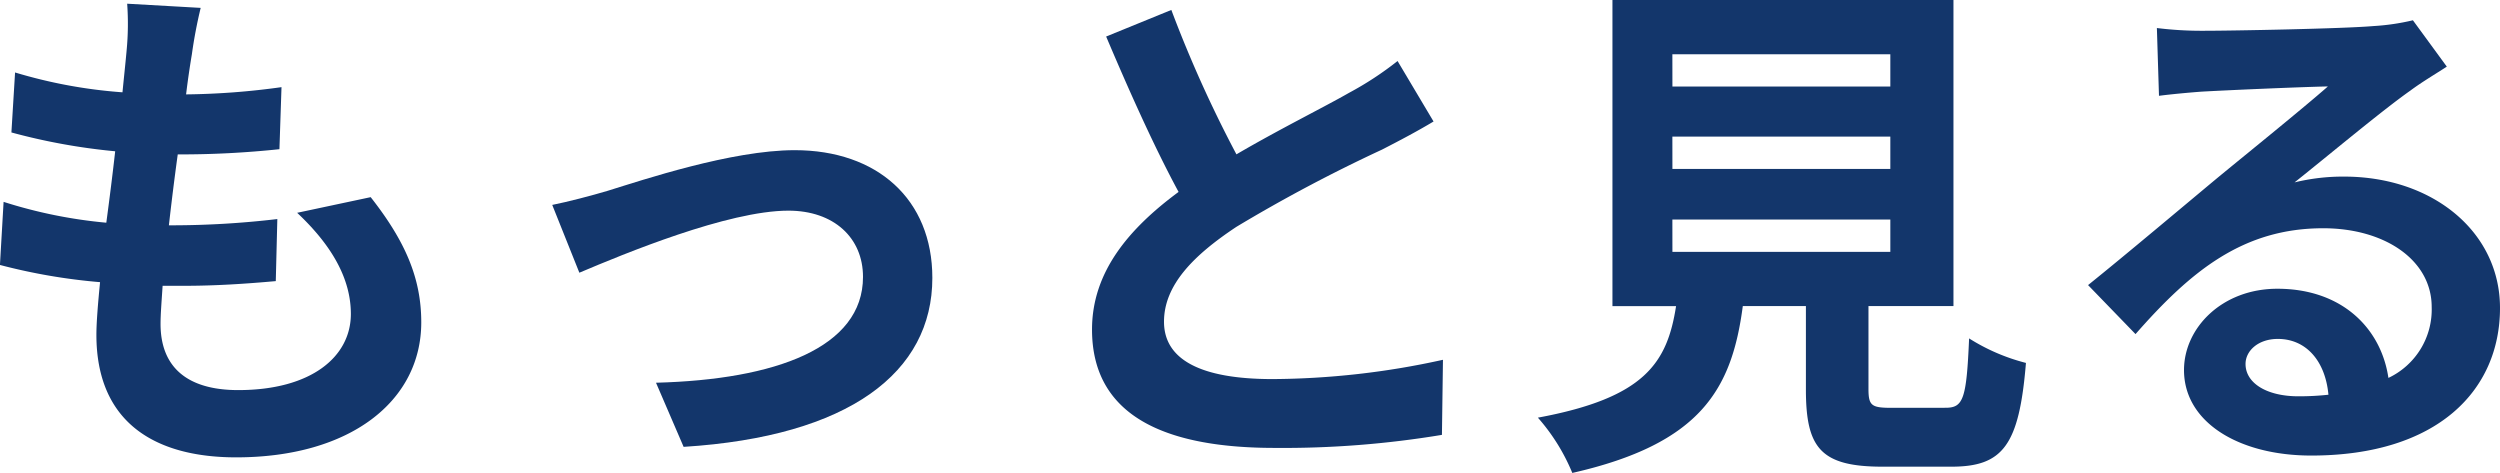
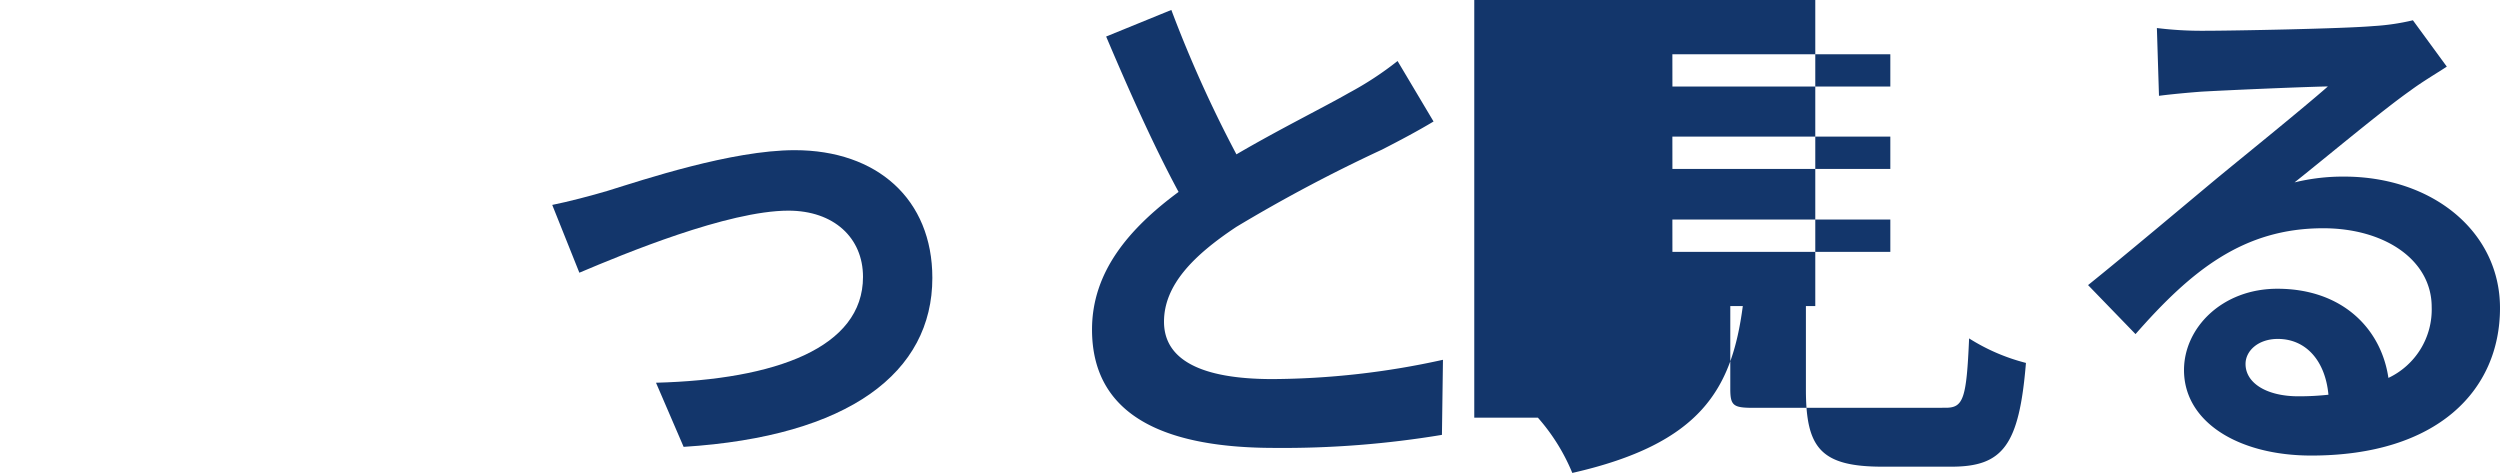
<svg xmlns="http://www.w3.org/2000/svg" width="172.581" height="32.648">
  <g fill="#13366b" style="isolation:isolate">
-     <path d="M13.246 3.744a61.026 61.026 0 0 0-.4 2.772 50.912 50.912 0 0 0 6.587-.5l-.143 4.283a64.868 64.868 0 0 1-7.02.36 202.496 202.496 0 0 0-.611 4.895h.252a62.321 62.321 0 0 0 7.234-.432l-.107 4.284c-2.016.18-4.1.324-6.371.324h-1.441c-.071 1.08-.143 1.98-.143 2.627 0 2.988 1.836 4.572 5.363 4.572 5.039 0 7.775-2.3 7.775-5.256 0-2.447-1.332-4.751-3.708-6.983l5.076-1.08c2.376 3.024 3.492 5.58 3.492 8.64 0 5.435-4.9 9.322-12.779 9.322-5.651 0-9.647-2.447-9.647-8.459 0-.863.108-2.159.252-3.635A40.276 40.276 0 0 1-.004 18.29l.252-4.355a33.15 33.15 0 0 0 7.091 1.439c.216-1.62.432-3.311.612-4.931a42.284 42.284 0 0 1-7.163-1.3l.252-4.14a34.049 34.049 0 0 0 7.415 1.369c.108-1.117.216-2.088.288-2.916a19.322 19.322 0 0 0 .036-3.2l5.075.288a32.3 32.3 0 0 0-.608 3.2Z" data-name="パス 637" />
    <path d="M41.939 13.175c2.448-.757 8.568-2.808 12.923-2.808 5.687 0 9.5 3.383 9.5 8.819 0 6.515-5.723 10.942-17.17 11.662l-1.907-4.427c8.243-.216 14.29-2.412 14.29-7.307 0-2.7-2.016-4.572-5.147-4.572-4.175 0-11.374 2.988-14.434 4.284l-1.872-4.68c1.082-.215 2.737-.648 3.817-.971Z" data-name="パス 638" />
    <path d="M85.354 10.655c2.952-1.728 6.083-3.276 7.776-4.248a22.548 22.548 0 0 0 3.347-2.195l2.484 4.175c-1.08.648-2.232 1.26-3.564 1.944a106.821 106.821 0 0 0-10.043 5.327c-2.987 1.98-5 4.032-5 6.551 0 2.592 2.484 3.96 7.487 3.96a55.547 55.547 0 0 0 11.77-1.332l-.071 5.183a66.754 66.754 0 0 1-11.555.9c-7.163 0-12.6-1.98-12.6-8.171 0-3.959 2.519-6.947 5.975-9.5-1.656-3.06-3.384-6.912-5-10.727l4.5-1.836a85.7 85.7 0 0 0 4.494 9.969Z" data-name="パス 639" />
-     <path d="M134.312 28.149c1.225 0 1.441-.612 1.62-4.788a13.65 13.65 0 0 0 3.924 1.692c-.467 5.687-1.584 7.163-5.147 7.163h-4.752c-4.283 0-5.291-1.3-5.291-5.327v-5.76h-4.356c-.755 5.724-2.879 9.5-11.77 11.519a13.564 13.564 0 0 0-2.376-3.816c7.38-1.367 8.927-3.779 9.539-7.7h-4.392V0h23.541v21.129h-5.867v5.724c0 1.152.216 1.3 1.584 1.3ZM115.451 5.976h15.043V3.744h-15.046Zm0 5.687h15.043V9.431h-15.046Zm0 5.723h15.043v-2.232h-15.046Z" data-name="パス 640" />
+     <path d="M134.312 28.149c1.225 0 1.441-.612 1.62-4.788a13.65 13.65 0 0 0 3.924 1.692c-.467 5.687-1.584 7.163-5.147 7.163h-4.752c-4.283 0-5.291-1.3-5.291-5.327v-5.76h-4.356c-.755 5.724-2.879 9.5-11.77 11.519a13.564 13.564 0 0 0-2.376-3.816h-4.392V0h23.541v21.129h-5.867v5.724c0 1.152.216 1.3 1.584 1.3ZM115.451 5.976h15.043V3.744h-15.046Zm0 5.687h15.043V9.431h-15.046Zm0 5.723h15.043v-2.232h-15.046Z" data-name="パス 640" />
    <path d="M152.171 2.124c1.908 0 9.611-.144 11.663-.324a15.712 15.712 0 0 0 2.735-.4l2.34 3.2c-.828.539-1.692 1.043-2.519 1.656-1.945 1.367-5.724 4.535-7.992 6.335a14.066 14.066 0 0 1 3.42-.4c6.119 0 10.763 3.815 10.763 9.07 0 5.688-4.32 10.187-13.031 10.187-5 0-8.783-2.3-8.783-5.9 0-2.915 2.627-5.615 6.444-5.615 4.463 0 7.163 2.735 7.667 6.155a5.218 5.218 0 0 0 2.987-4.895c0-3.24-3.239-5.436-7.487-5.436-5.507 0-9.107 2.916-12.958 7.307l-3.276-3.383c2.556-2.052 6.912-5.724 9.035-7.487 2.015-1.656 5.759-4.68 7.523-6.227-1.836.036-6.8.252-8.711.359-.972.072-2.124.181-2.951.288l-.145-4.679a24.988 24.988 0 0 0 3.276.189Zm6.479 25.233a18.806 18.806 0 0 0 2.088-.108c-.216-2.34-1.548-3.852-3.492-3.852-1.367 0-2.231.828-2.231 1.728 0 1.332 1.479 2.232 3.635 2.232Z" data-name="パス 641" />
  </g>
</svg>